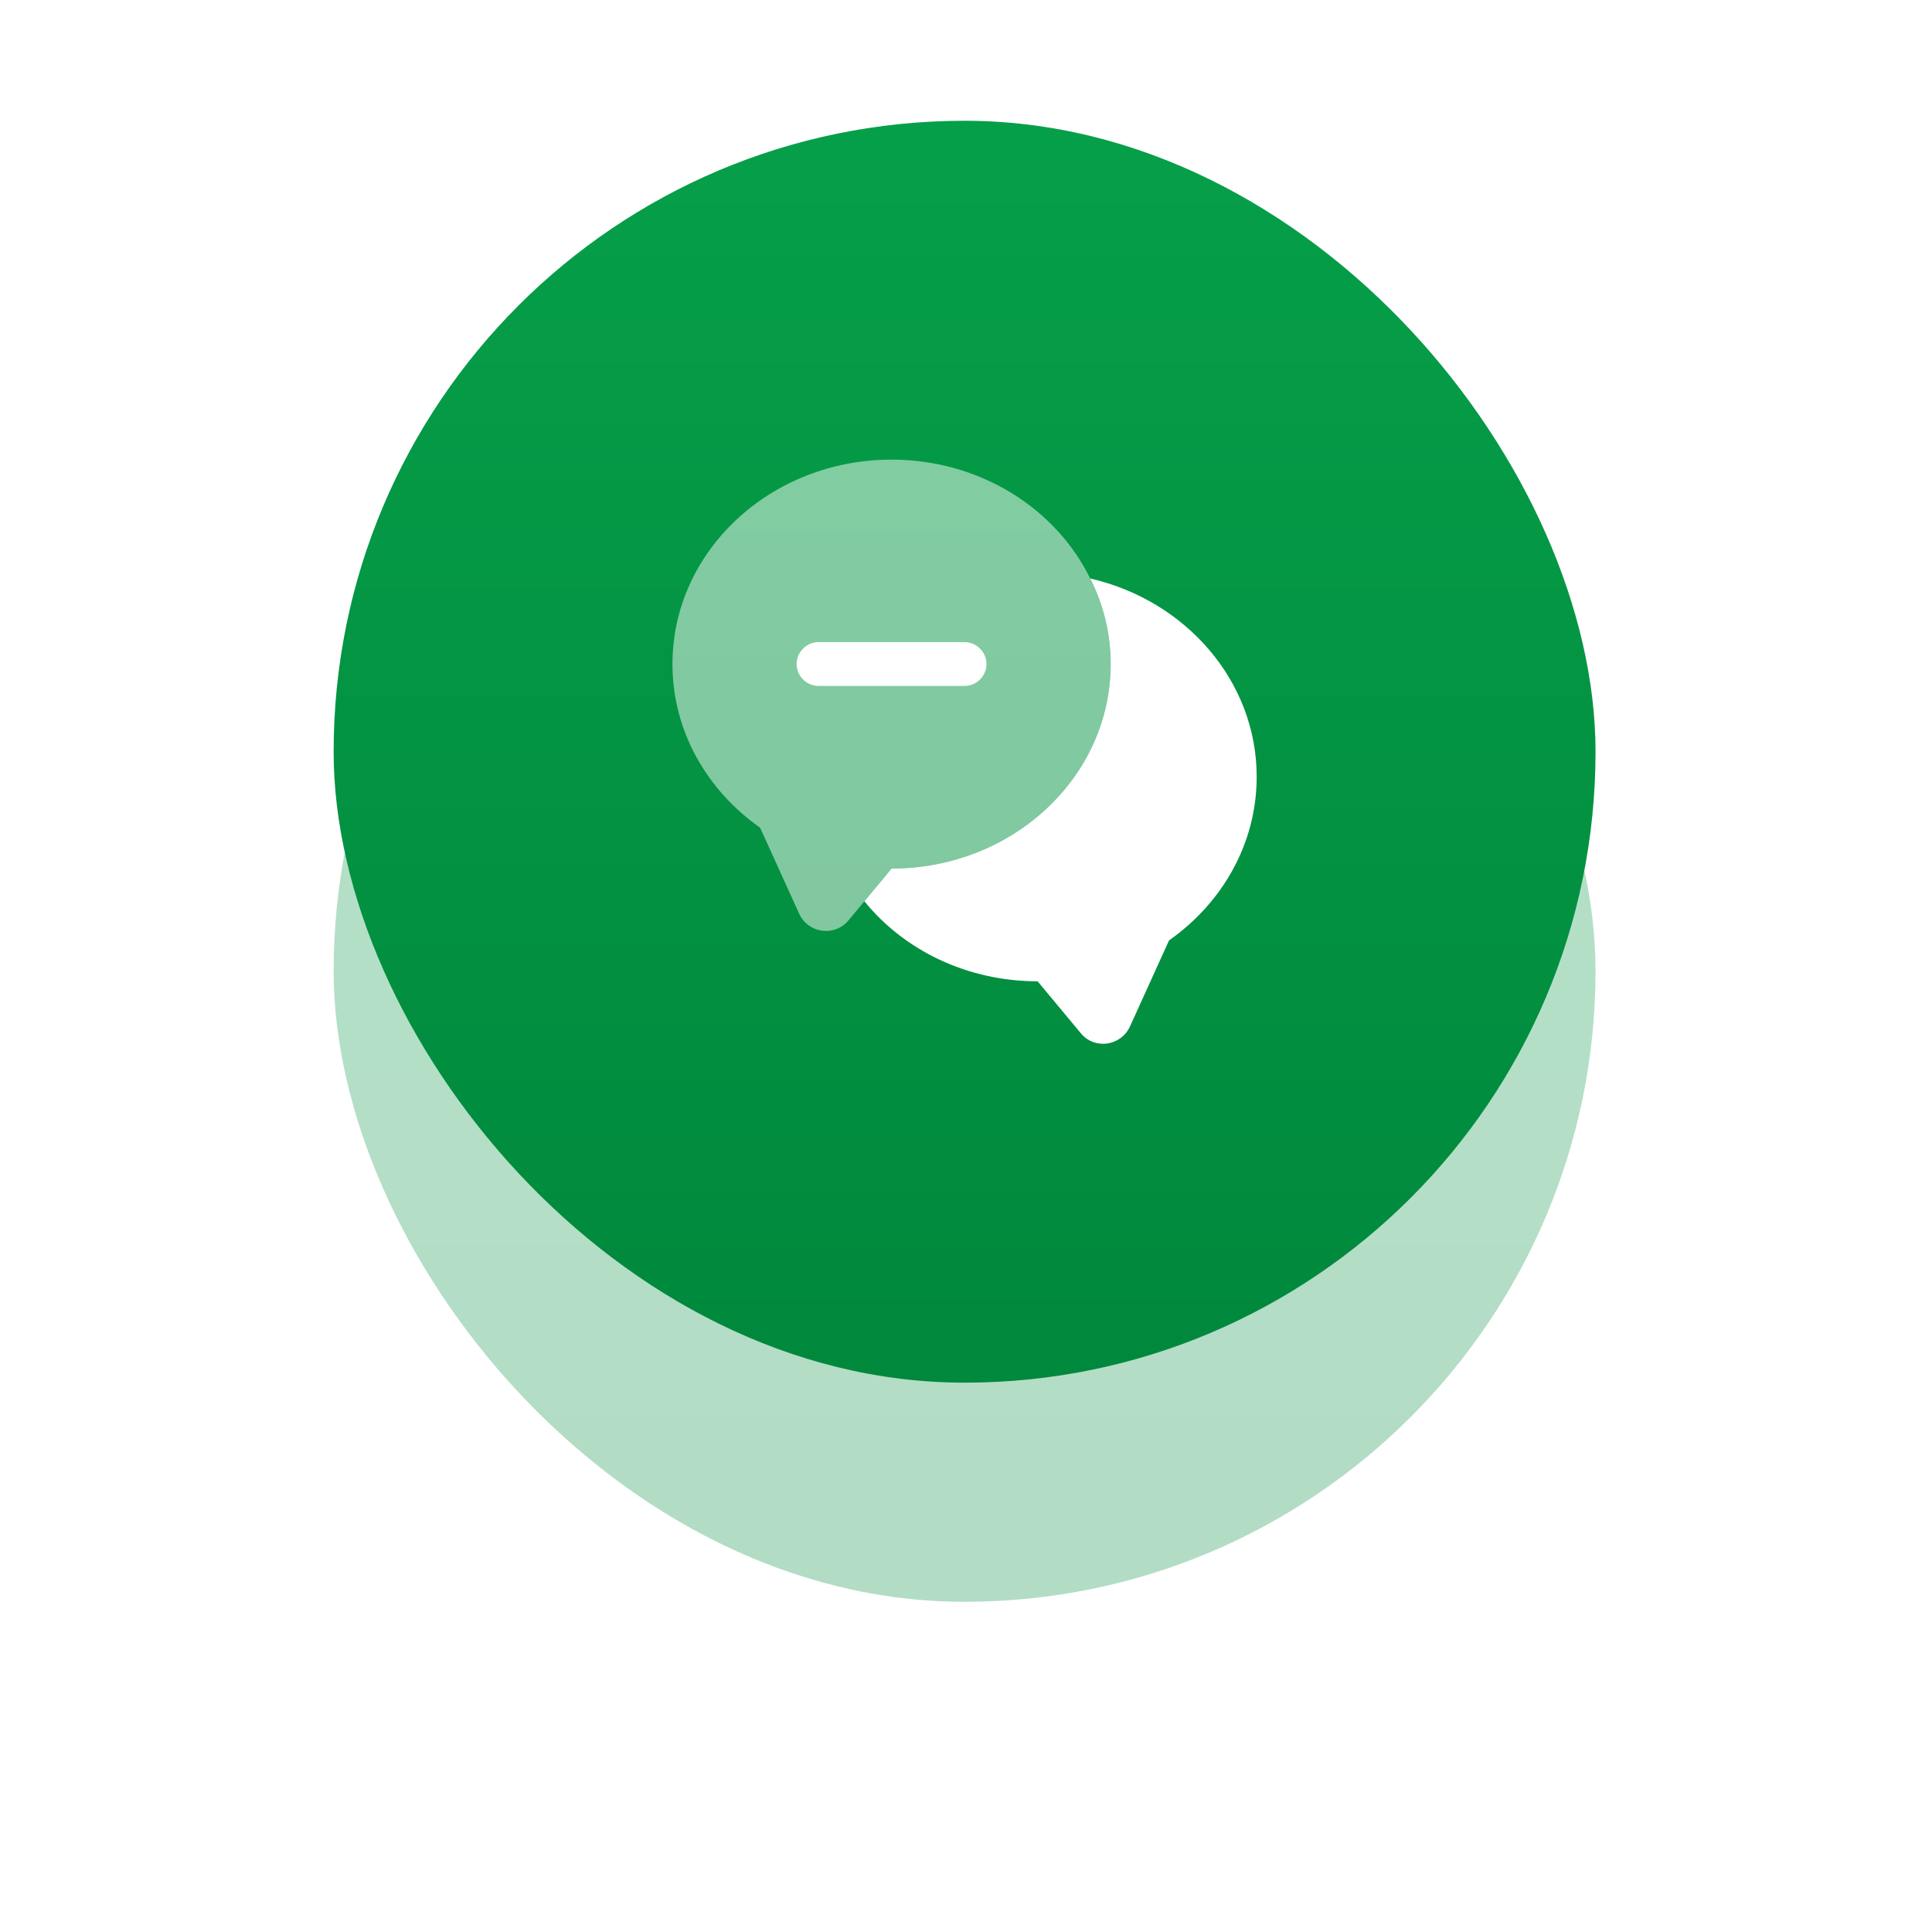
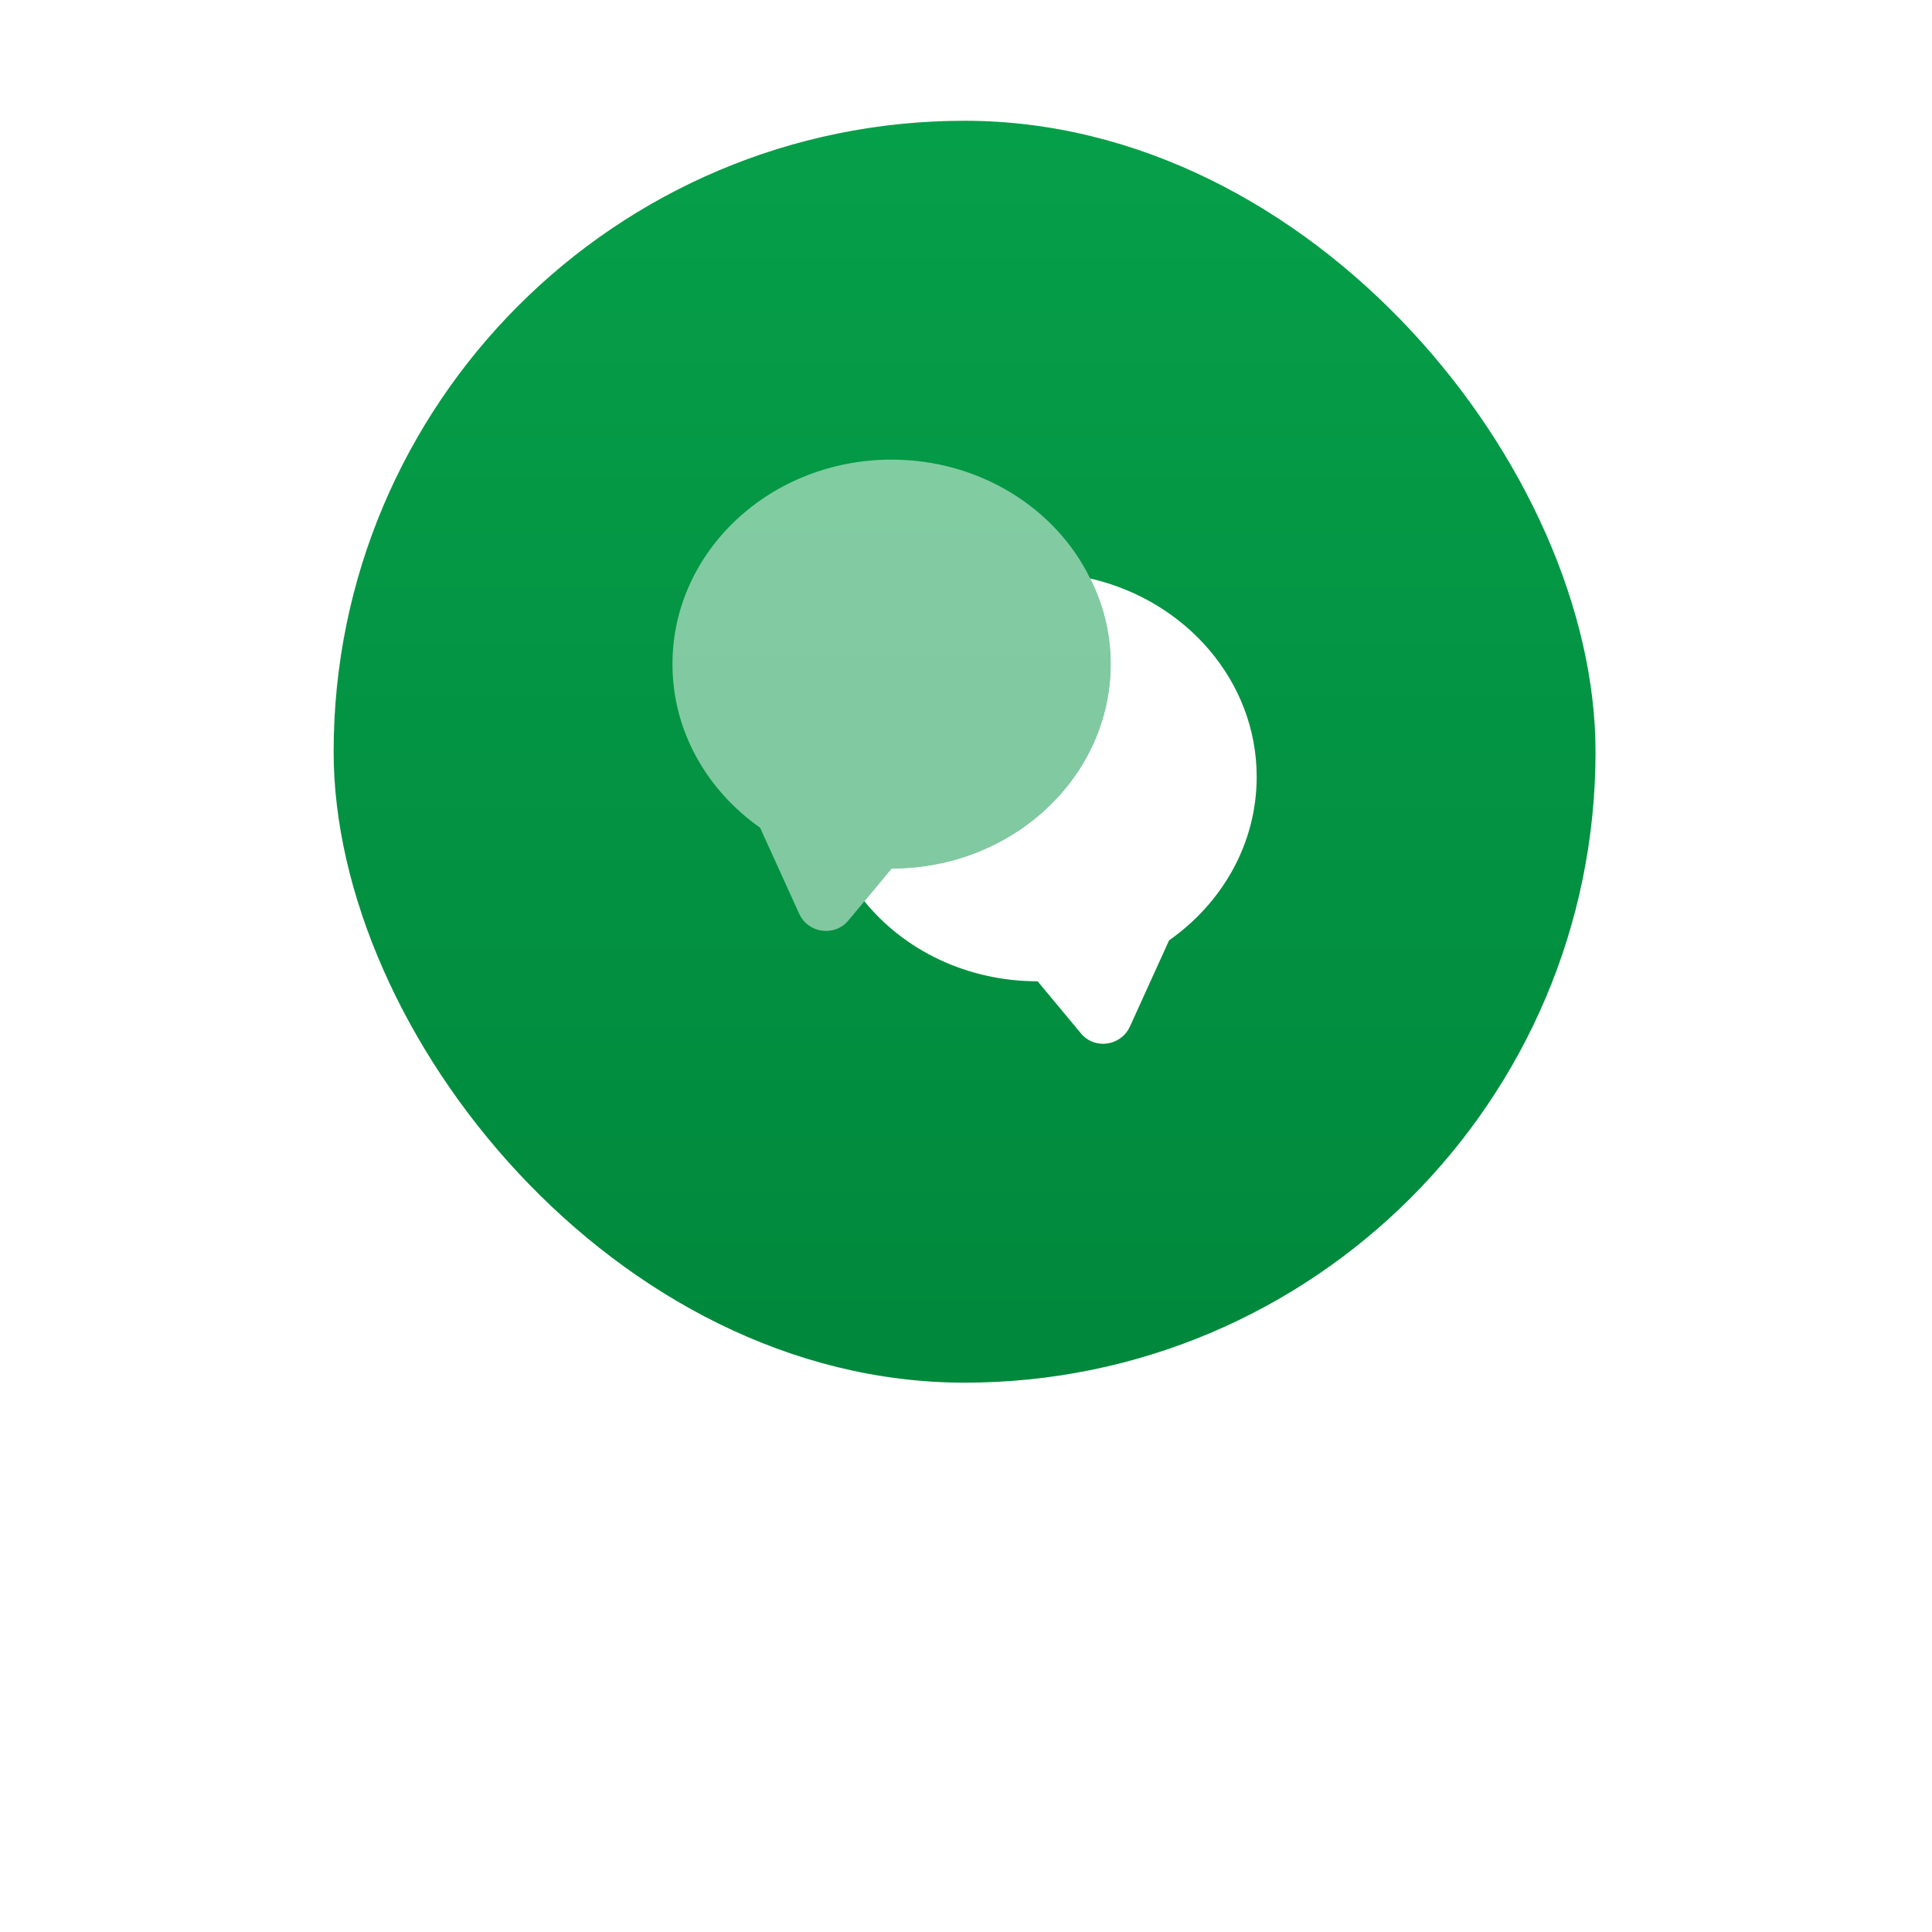
<svg xmlns="http://www.w3.org/2000/svg" width="83" height="83" viewBox="0 0 83 83" fill="none">
  <g opacity="0.3" filter="url(#filter0_f_4138_43072)">
-     <rect x="14.333" y="14.602" width="54.212" height="54.212" rx="27.106" fill="url(#paint0_linear_4138_43072)" />
-   </g>
+     </g>
  <rect x="14.333" y="5.188" width="54.212" height="54.212" rx="27.106" fill="url(#paint1_linear_4138_43072)" />
  <path opacity="0.5" d="M47.713 28.53C47.713 33.387 43.497 37.315 38.301 37.315L37.134 38.72L36.444 39.548C35.854 40.251 34.725 40.101 34.336 39.26L32.654 35.558C30.37 33.952 28.89 31.404 28.89 28.53C28.89 23.674 33.106 19.746 38.301 19.746C42.091 19.746 45.367 21.842 46.835 24.854C47.4 25.97 47.713 27.213 47.713 28.53Z" fill="white" />
  <path d="M53.988 33.372C53.988 36.246 52.507 38.794 50.223 40.4L48.542 44.102C48.153 44.943 47.023 45.106 46.434 44.39L44.576 42.157C41.539 42.157 38.829 40.814 37.135 38.718L38.302 37.313C43.497 37.313 47.714 33.385 47.714 28.528C47.714 27.211 47.4 25.968 46.835 24.852C50.939 25.793 53.988 29.256 53.988 33.372Z" fill="white" />
-   <path d="M41.438 29.468H35.164C34.649 29.468 34.223 29.042 34.223 28.527C34.223 28.013 34.649 27.586 35.164 27.586H41.438C41.953 27.586 42.38 28.013 42.38 28.527C42.38 29.042 41.953 29.468 41.438 29.468Z" fill="white" />
  <defs>
    <filter id="filter0_f_4138_43072" x="0.333" y="0.602" width="82.212" height="82.211" filterUnits="userSpaceOnUse" color-interpolation-filters="sRGB">
      <feFlood flood-opacity="0" result="BackgroundImageFix" />
      <feBlend mode="normal" in="SourceGraphic" in2="BackgroundImageFix" result="shape" />
      <feGaussianBlur stdDeviation="7" result="effect1_foregroundBlur_4138_43072" />
    </filter>
    <linearGradient id="paint0_linear_4138_43072" x1="41.439" y1="14.602" x2="41.439" y2="68.813" gradientUnits="userSpaceOnUse">
      <stop stop-color="#069F49" />
      <stop offset="1" stop-color="#00883C" />
    </linearGradient>
    <linearGradient id="paint1_linear_4138_43072" x1="41.439" y1="5.188" x2="41.439" y2="59.399" gradientUnits="userSpaceOnUse">
      <stop stop-color="#069F49" />
      <stop offset="1" stop-color="#00883C" />
    </linearGradient>
  </defs>
</svg>